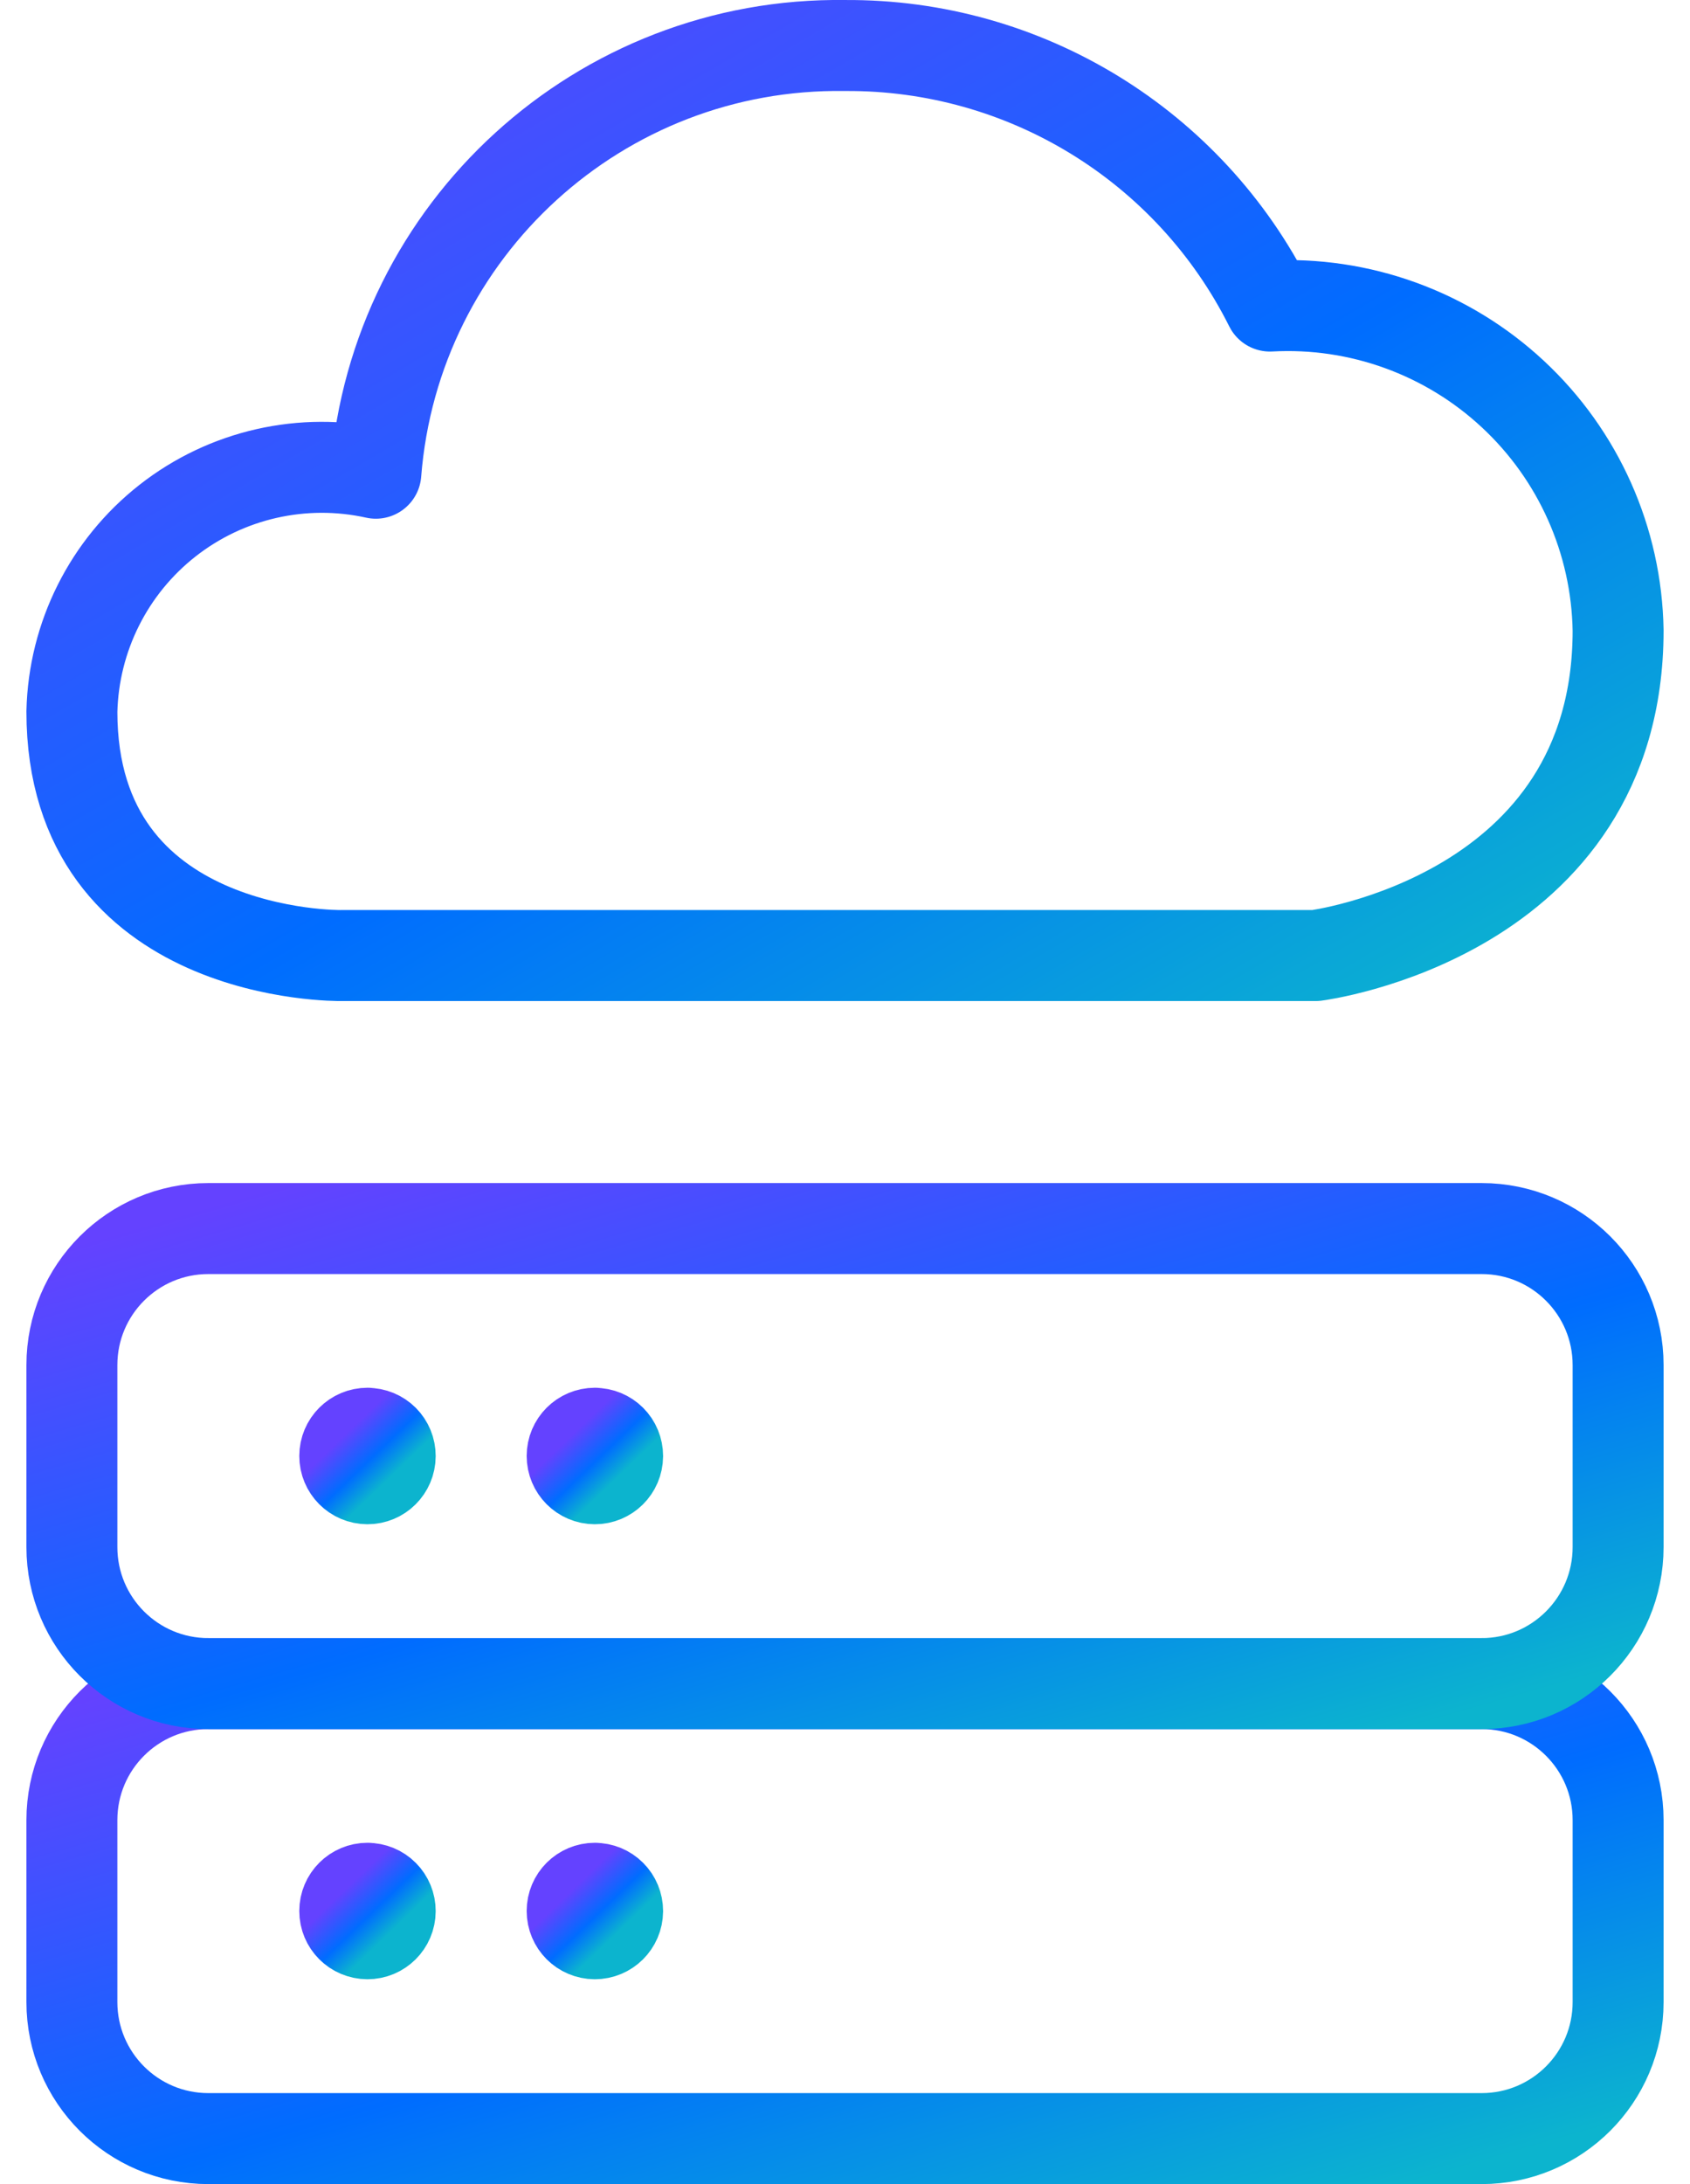
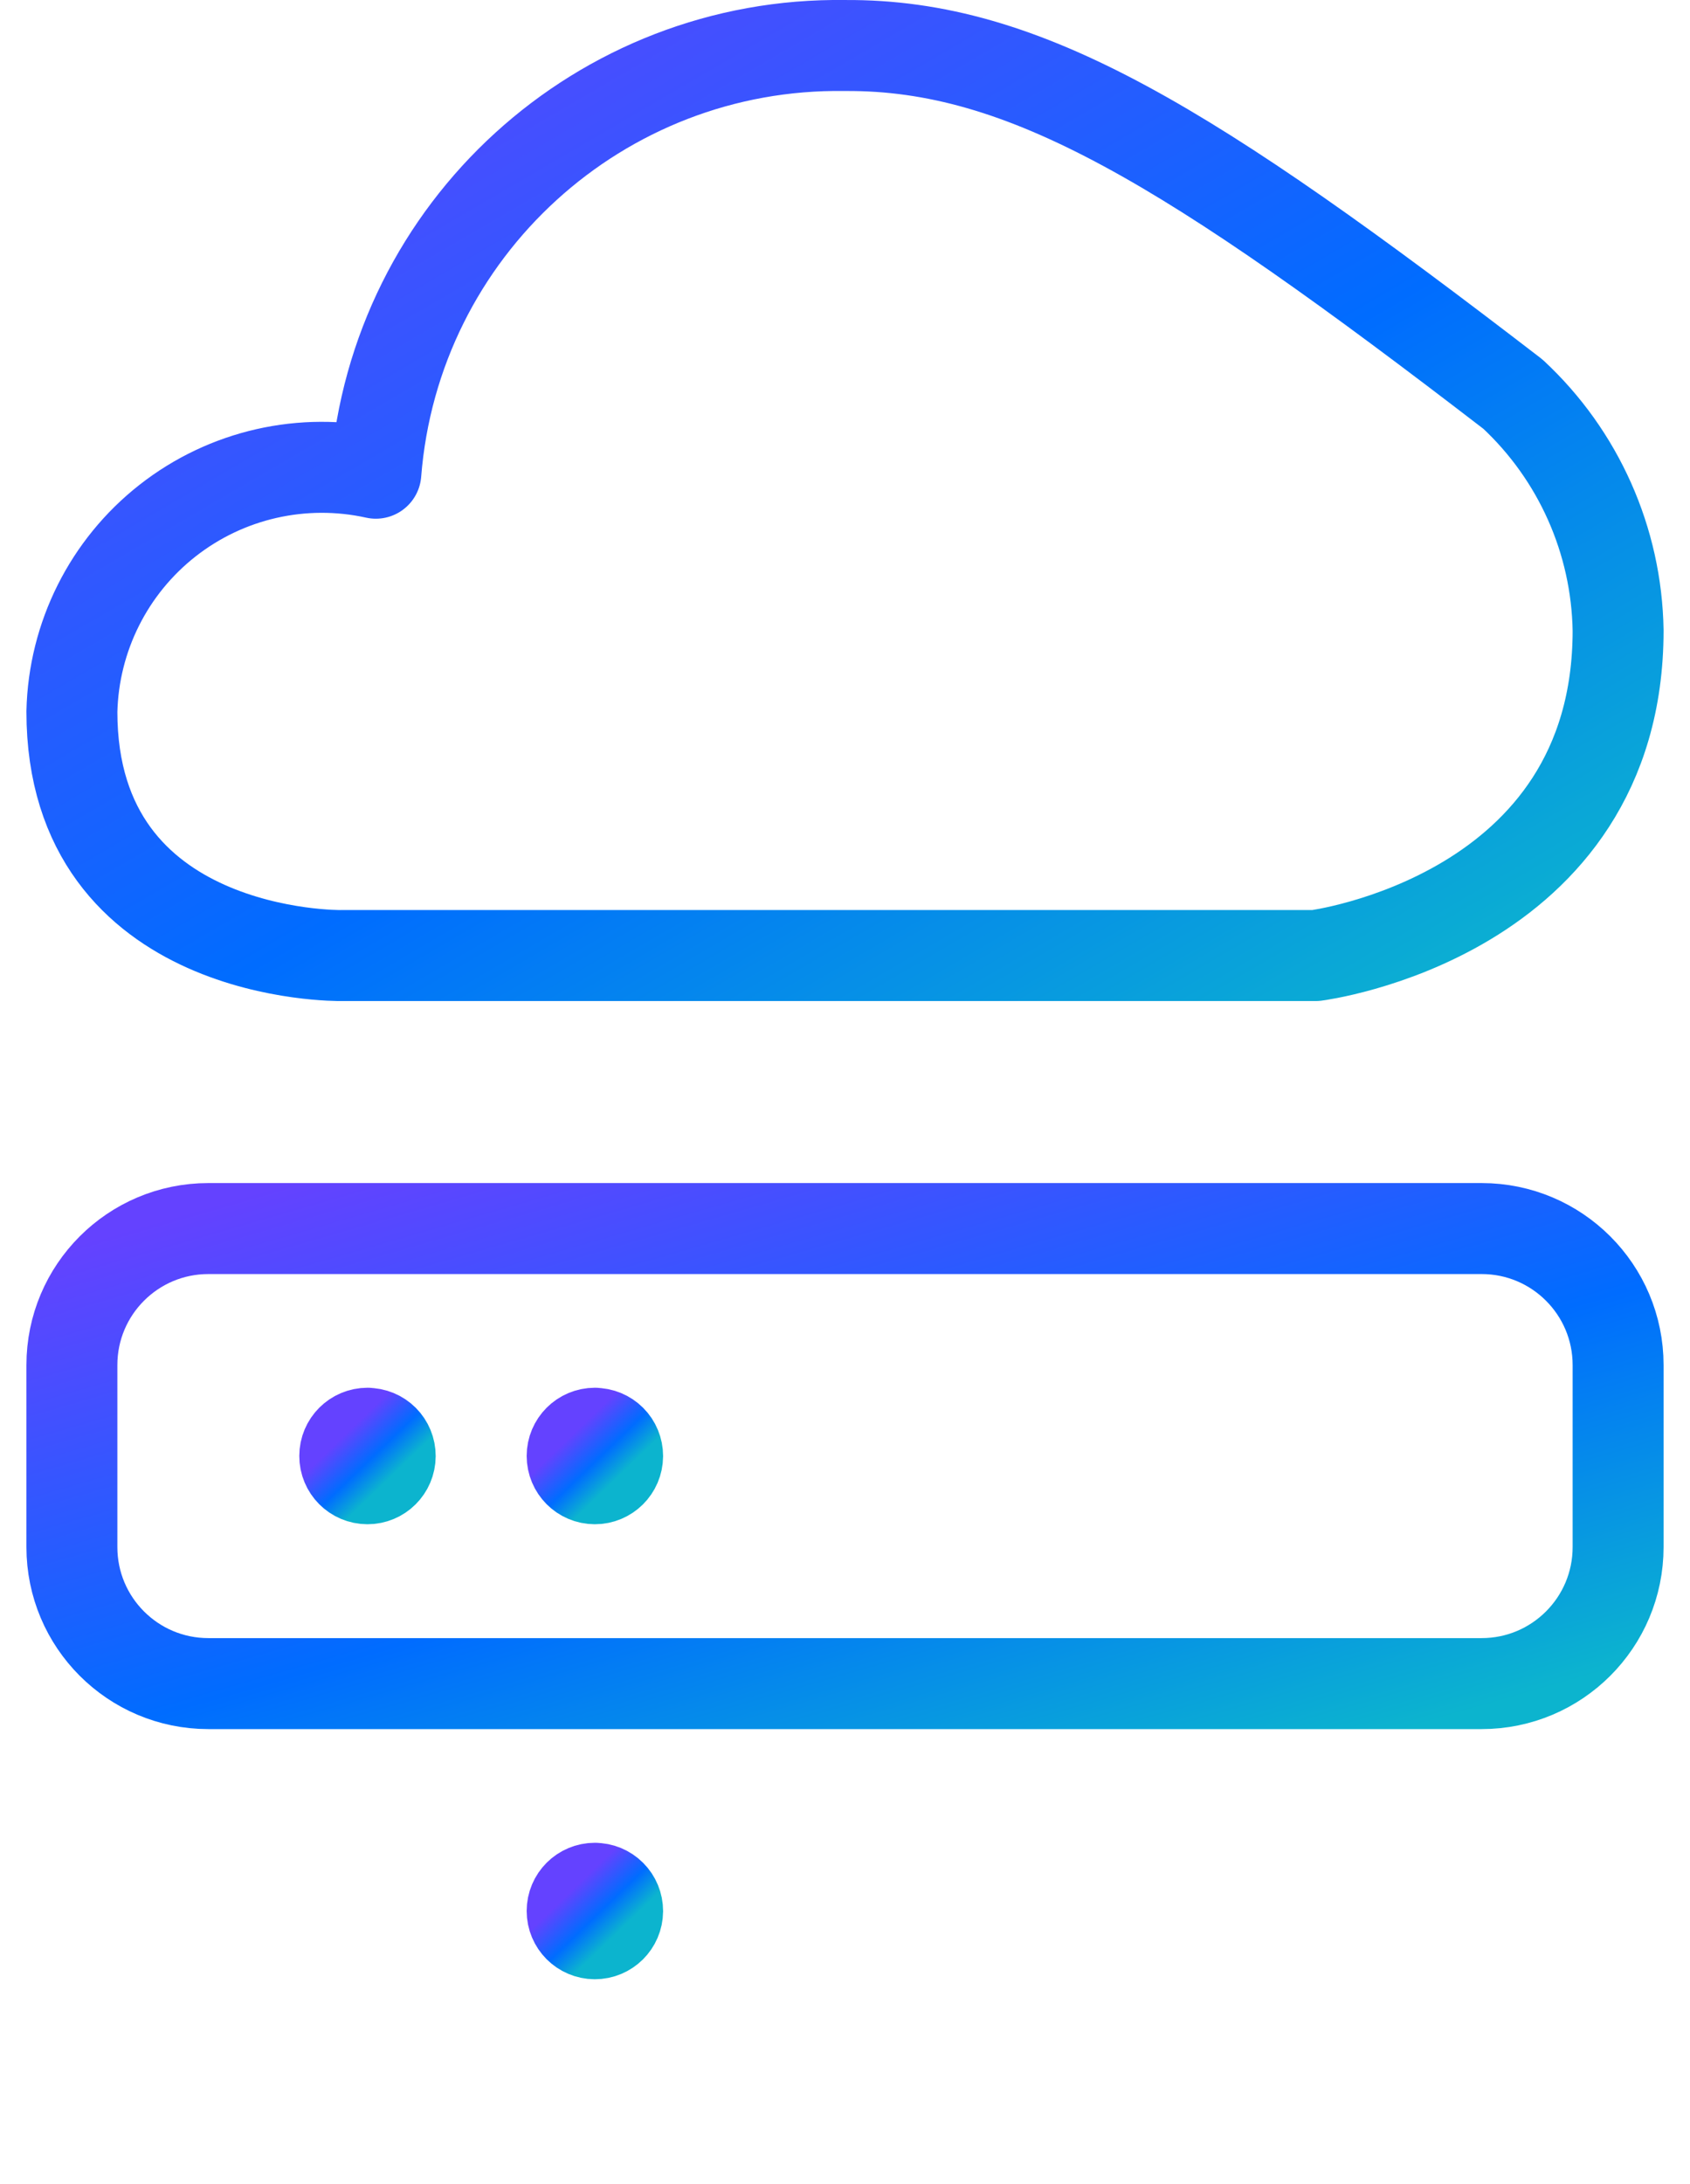
<svg xmlns="http://www.w3.org/2000/svg" width="48px" height="62px" viewBox="0 0 48 62" version="1.1">
  <title>cloud-server</title>
  <desc>Created with Sketch.</desc>
  <defs>
    <linearGradient x1="3.444%" y1="0%" x2="98.535%" y2="98.483%" id="linearGradient-1">
      <stop stop-color="#6442FF" offset="0%" />
      <stop stop-color="#006CFF" offset="56.71%" />
      <stop stop-color="#0CB4CE" offset="100%" />
    </linearGradient>
  </defs>
  <g id="Page-2" stroke="none" stroke-width="1" fill="none" fill-rule="evenodd" stroke-linecap="round" stroke-linejoin="round">
    <g id="Artboard-Copy-11" transform="translate(-1227, -188)" stroke="url(#linearGradient-1)" stroke-width="2.583">
      <g id="cloud-server" transform="translate(1229, 189)">
-         <path d="M43.958,16.895 C43.915,14.346 42.837,11.925 40.971,10.189 C39.106,8.452 36.614,7.549 34.069,7.688 C31.784,3.124 27.104,0.256 22,0.292 C15.051,0.191 9.219,5.505 8.675,12.433 C6.601,11.975 4.431,12.468 2.76,13.778 C1.088,15.089 0.091,17.078 0.042,19.202 C0.042,26.233 7.678,26.125 7.678,26.125 L35.366,26.125 C35.366,26.125 43.958,25.037 43.958,16.895 Z" id="Shape" />
-         <path d="M8.438,52.602 C8.081,52.602 7.792,52.89 7.792,53.247 C7.791,53.603 8.079,53.892 8.436,53.893 C8.792,53.894 9.082,53.606 9.083,53.25 C9.084,53.079 9.016,52.914 8.895,52.793 C8.774,52.671 8.609,52.603 8.438,52.604" id="Shape" />
+         <path d="M43.958,16.895 C43.915,14.346 42.837,11.925 40.971,10.189 C31.784,3.124 27.104,0.256 22,0.292 C15.051,0.191 9.219,5.505 8.675,12.433 C6.601,11.975 4.431,12.468 2.76,13.778 C1.088,15.089 0.091,17.078 0.042,19.202 C0.042,26.233 7.678,26.125 7.678,26.125 L35.366,26.125 C35.366,26.125 43.958,25.037 43.958,16.895 Z" id="Shape" />
        <path d="M14.896,52.602 C14.539,52.602 14.25,52.89 14.25,53.247 C14.25,53.603 14.538,53.892 14.894,53.893 C15.25,53.894 15.54,53.606 15.542,53.25 C15.542,53.079 15.475,52.914 15.353,52.793 C15.232,52.671 15.067,52.603 14.896,52.604" id="Shape" />
-         <path d="M43.958,55.833 C43.958,57.973 42.223,59.708 40.083,59.708 L3.917,59.708 C1.777,59.708 0.042,57.973 0.042,55.833 L0.042,50.667 C0.042,48.527 1.777,46.792 3.917,46.792 L40.083,46.792 C42.223,46.792 43.958,48.527 43.958,50.667 L43.958,55.833 Z" id="Shape" />
        <path d="M8.438,39.685 C8.081,39.685 7.792,39.974 7.792,40.33 C7.791,40.686 8.079,40.976 8.436,40.977 C8.792,40.978 9.082,40.69 9.083,40.333 C9.084,40.162 9.016,39.997 8.895,39.876 C8.774,39.755 8.609,39.687 8.438,39.688" id="Shape" />
        <path d="M14.896,39.685 C14.539,39.685 14.25,39.974 14.25,40.33 C14.25,40.686 14.538,40.976 14.894,40.977 C15.25,40.978 15.54,40.69 15.542,40.333 C15.542,40.162 15.475,39.997 15.353,39.876 C15.232,39.755 15.067,39.687 14.896,39.688" id="Shape" />
        <path d="M43.958,42.917 C43.958,45.057 42.223,46.792 40.083,46.792 L3.917,46.792 C1.777,46.792 0.042,45.057 0.042,42.917 L0.042,37.75 C0.042,35.61 1.777,33.875 3.917,33.875 L40.083,33.875 C42.223,33.875 43.958,35.61 43.958,37.75 L43.958,42.917 Z" id="Shape" />
      </g>
    </g>
  </g>
</svg>